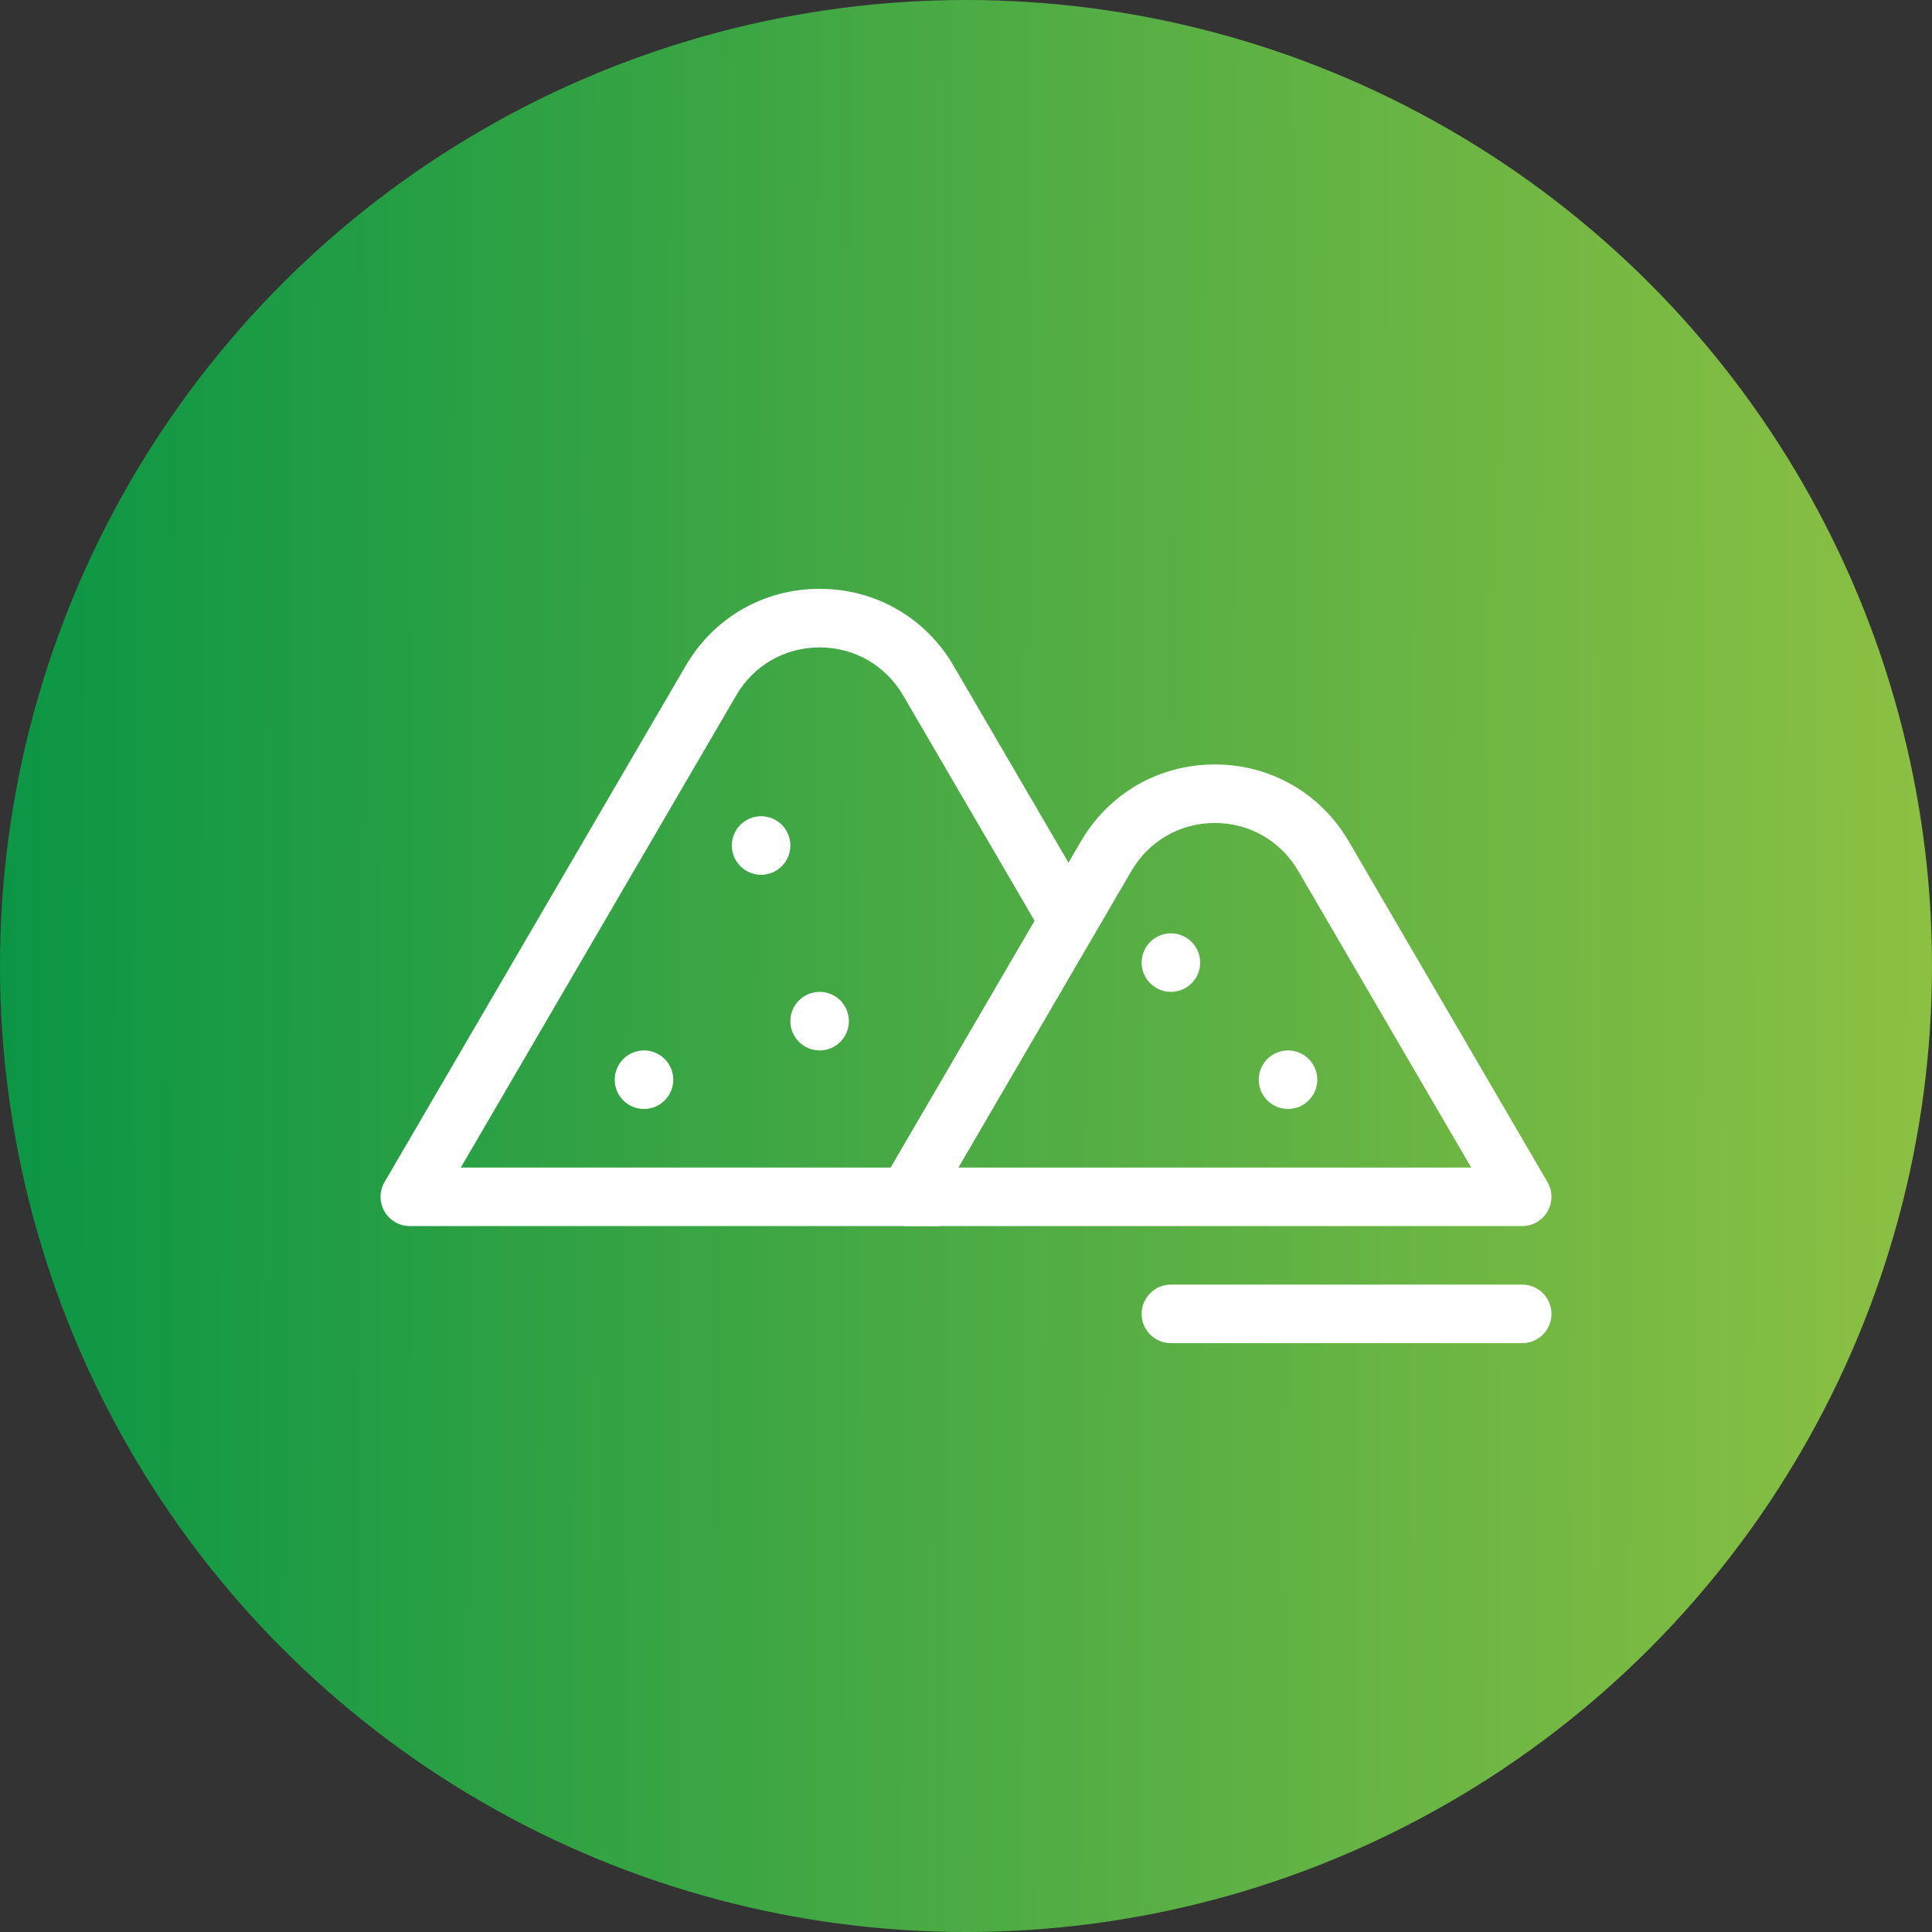
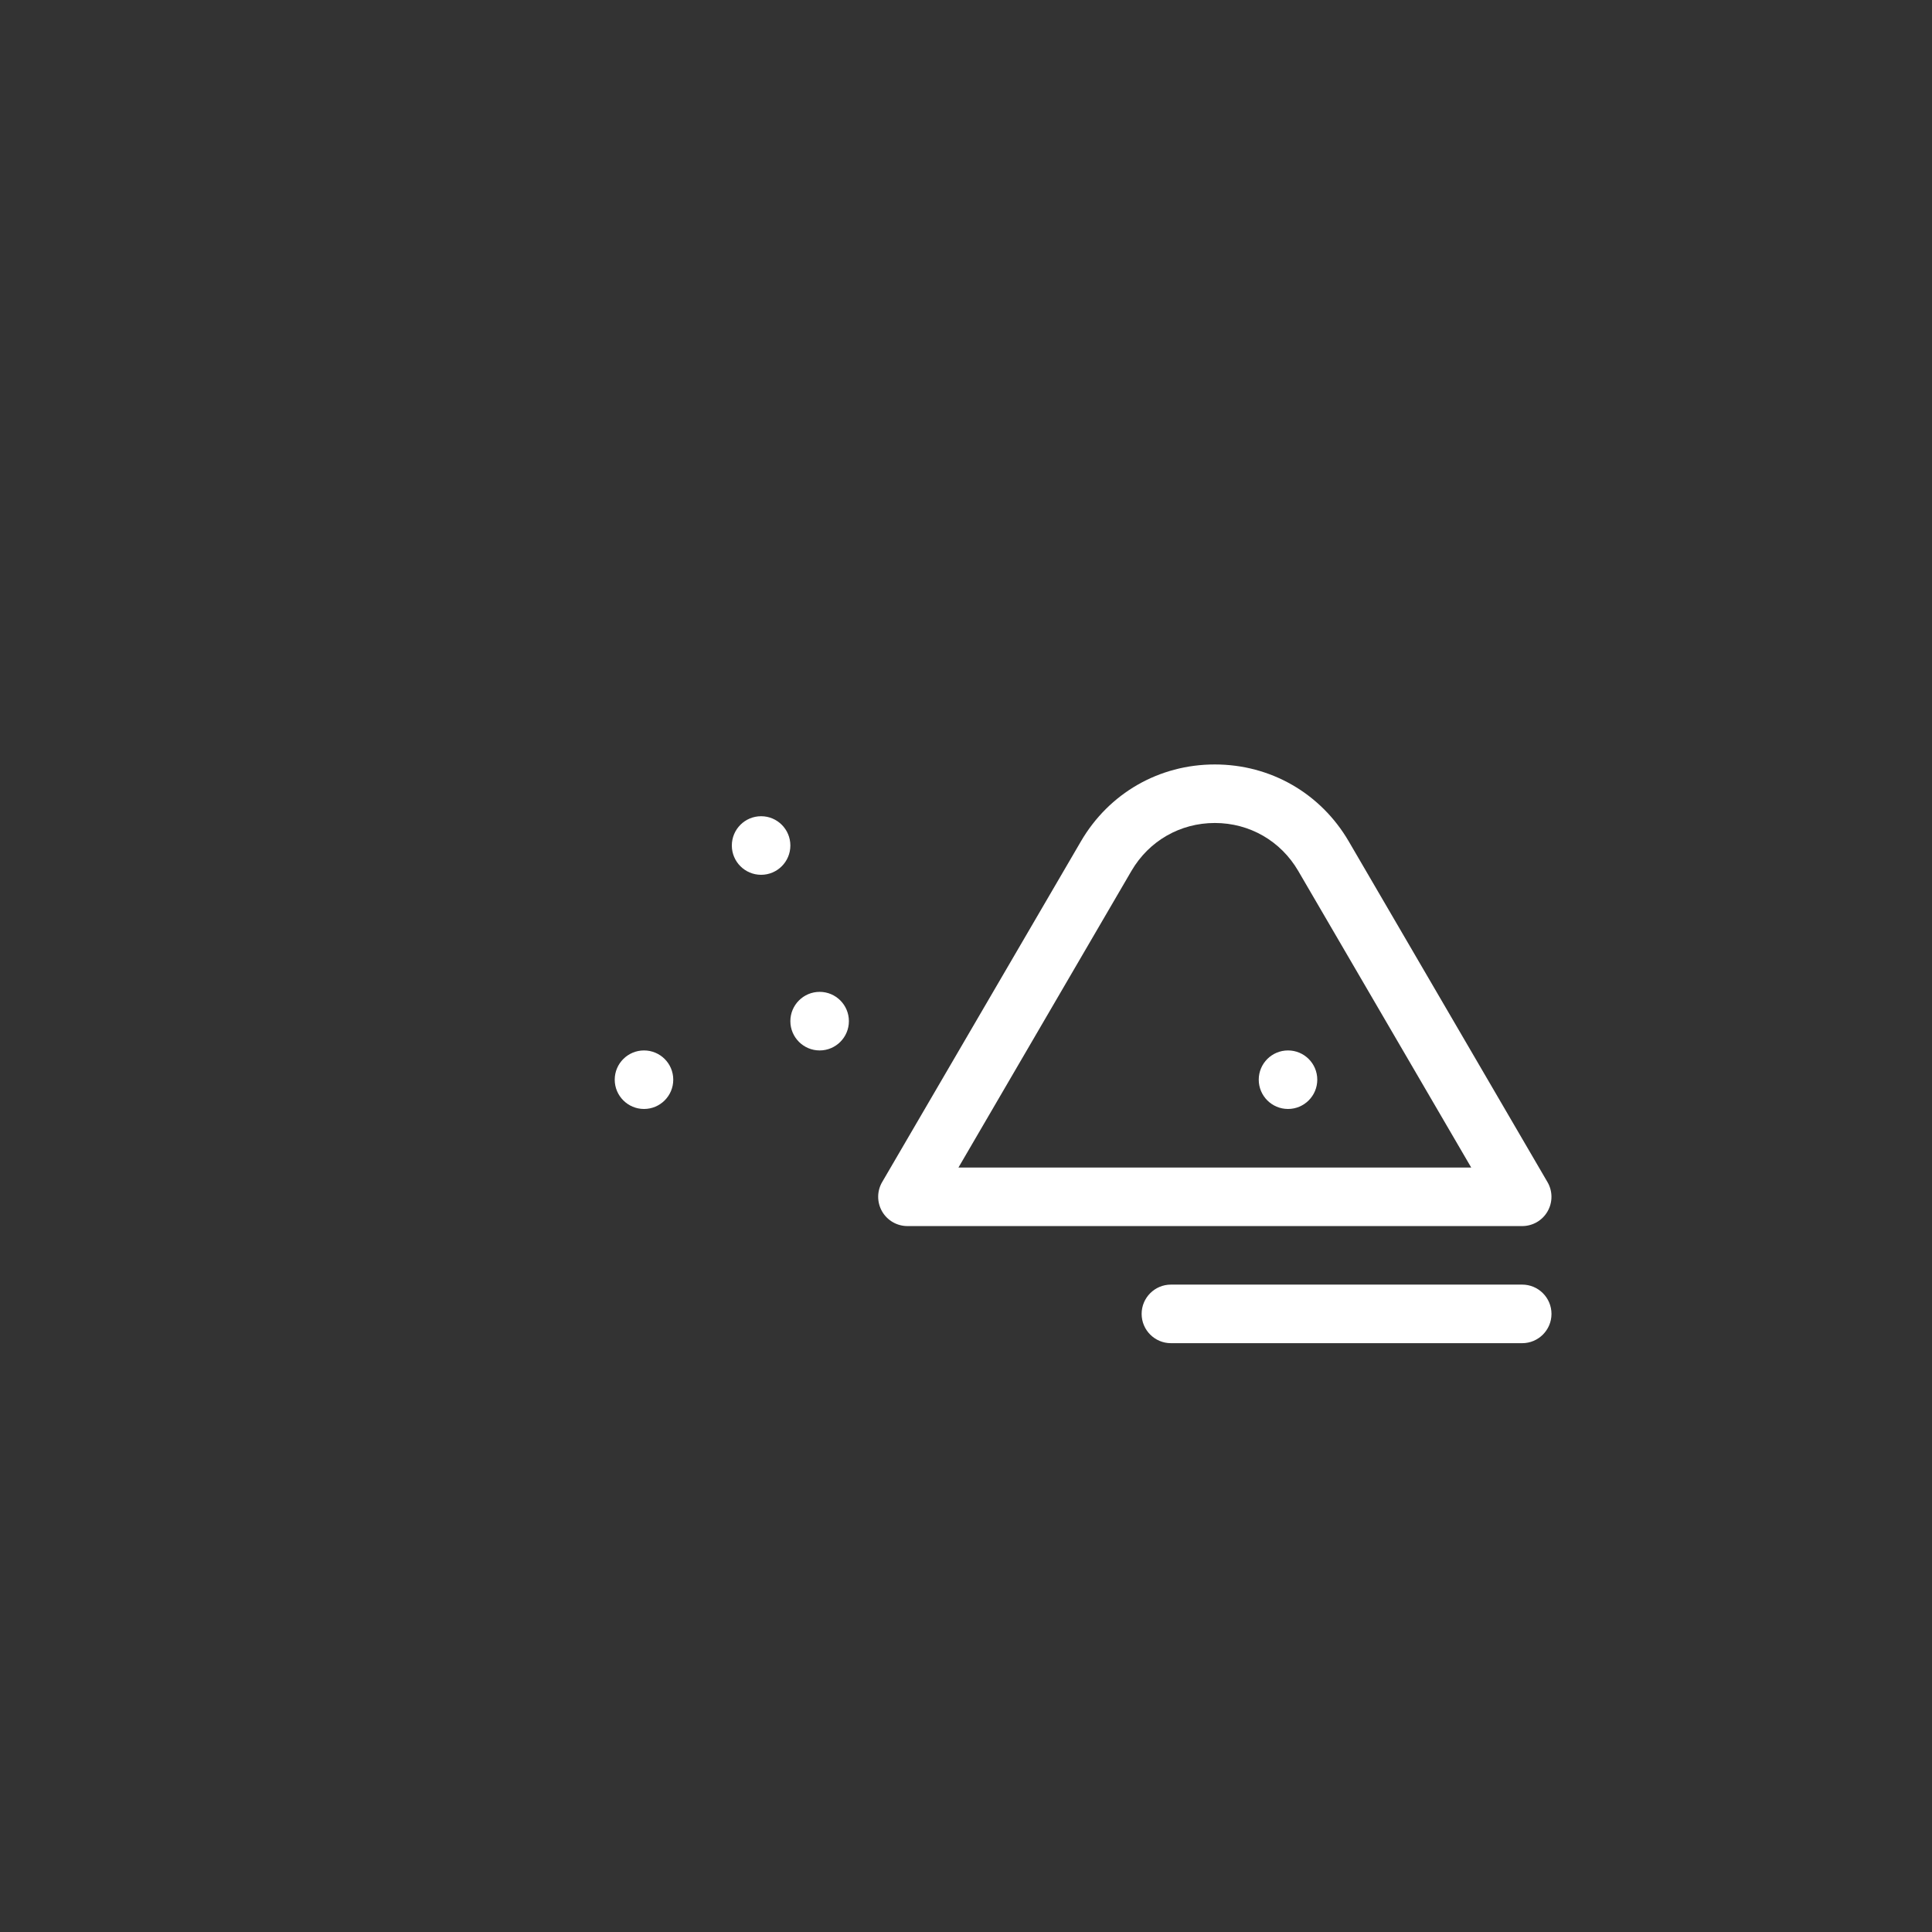
<svg xmlns="http://www.w3.org/2000/svg" width="44" height="44" viewBox="0 0 44 44" fill="none">
  <rect x="0" y="0" width="44" height="44" fill="#333333" stroke="none" />
-   <circle cx="22" cy="22" r="22" fill="url(#paint0_linear_363_1573)" />
-   <path d="M21.334 27.923H9.334C9.095 27.923 8.875 27.796 8.756 27.588C8.637 27.381 8.637 27.126 8.758 26.92L15.617 15.162C16.256 14.065 17.397 13.41 18.667 13.41C19.937 13.41 21.078 14.065 21.717 15.162L24.91 20.635C25.095 20.953 24.988 21.361 24.67 21.546C24.351 21.733 23.943 21.625 23.758 21.306L20.566 15.834C20.167 15.151 19.458 14.744 18.667 14.744C17.876 14.744 17.167 15.151 16.769 15.834L10.495 26.59H21.334C21.702 26.59 22 26.888 22 27.256C22 27.624 21.702 27.923 21.334 27.923Z" fill="white" />
  <path d="M34.667 27.923H20.667C20.428 27.923 20.208 27.796 20.088 27.588C19.97 27.381 19.97 27.126 20.091 26.92L24.617 19.162C25.256 18.065 26.396 17.41 27.666 17.41C28.936 17.41 30.077 18.065 30.717 19.162L35.242 26.92C35.363 27.126 35.364 27.381 35.245 27.588C35.126 27.796 34.906 27.923 34.667 27.923ZM21.828 26.59H33.506L29.566 19.834C29.167 19.151 28.457 18.743 27.667 18.743C26.876 18.743 26.167 19.151 25.768 19.834L21.828 26.59Z" fill="white" />
  <path d="M18.667 23.923C19.035 23.923 19.333 23.624 19.333 23.256C19.333 22.888 19.035 22.589 18.667 22.589C18.299 22.589 18 22.888 18 23.256C18 23.624 18.299 23.923 18.667 23.923Z" fill="white" />
  <path d="M17.334 19.923C17.702 19.923 18 19.624 18 19.256C18 18.888 17.702 18.589 17.334 18.589C16.965 18.589 16.667 18.888 16.667 19.256C16.667 19.624 16.965 19.923 17.334 19.923Z" fill="white" />
-   <path d="M26.667 22.589C27.035 22.589 27.333 22.291 27.333 21.923C27.333 21.555 27.035 21.256 26.667 21.256C26.299 21.256 26 21.555 26 21.923C26 22.291 26.299 22.589 26.667 22.589Z" fill="white" />
  <path d="M29.334 25.256C29.702 25.256 30 24.957 30 24.589C30 24.221 29.702 23.923 29.334 23.923C28.965 23.923 28.667 24.221 28.667 24.589C28.667 24.957 28.965 25.256 29.334 25.256Z" fill="white" />
  <path d="M14.667 25.256C15.035 25.256 15.333 24.957 15.333 24.589C15.333 24.221 15.035 23.923 14.667 23.923C14.299 23.923 14 24.221 14 24.589C14 24.957 14.299 25.256 14.667 25.256Z" fill="white" />
  <path d="M34.667 30.59H26.667C26.299 30.59 26 30.291 26 29.923C26 29.555 26.299 29.256 26.667 29.256H34.667C35.035 29.256 35.334 29.555 35.334 29.923C35.334 30.291 35.035 30.59 34.667 30.59Z" fill="white" />
  <defs>
    <linearGradient id="paint0_linear_363_1573" x1="44.964" y1="17" x2="-3.701" y2="16.794" gradientUnits="userSpaceOnUse">
      <stop stop-color="#8FC143" />
      <stop offset="1" stop-color="#009245" />
    </linearGradient>
  </defs>
</svg>